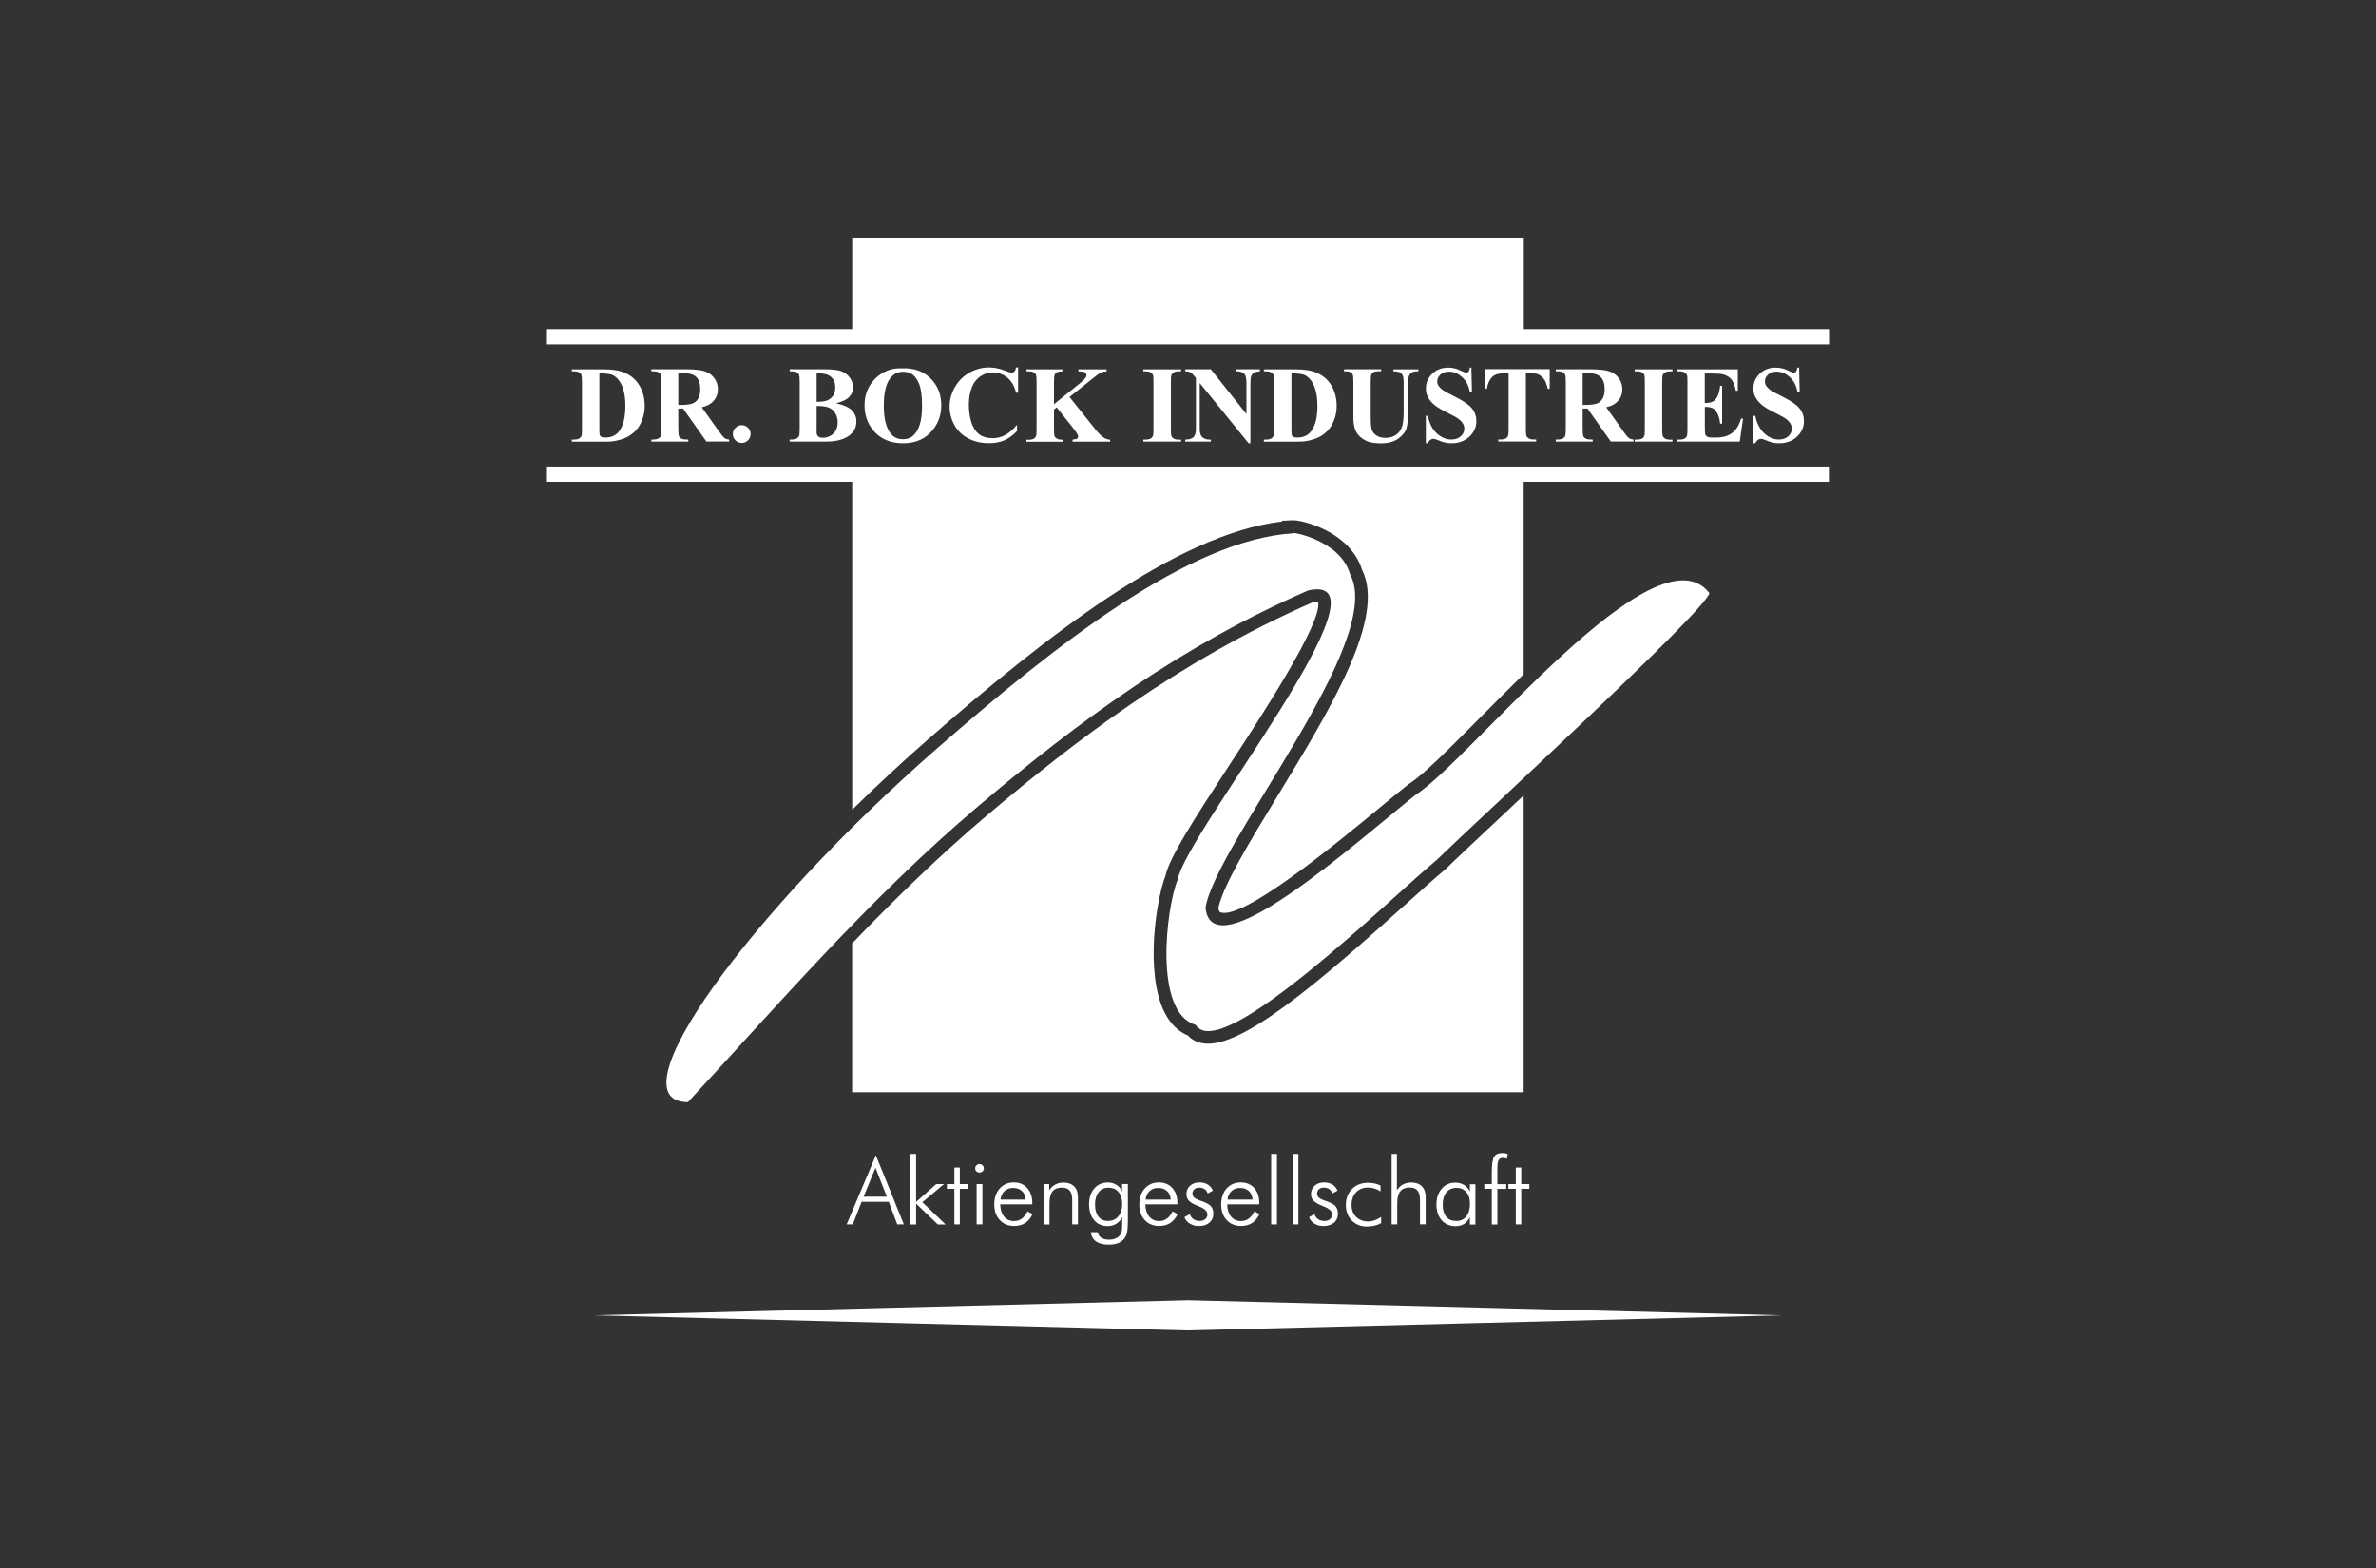
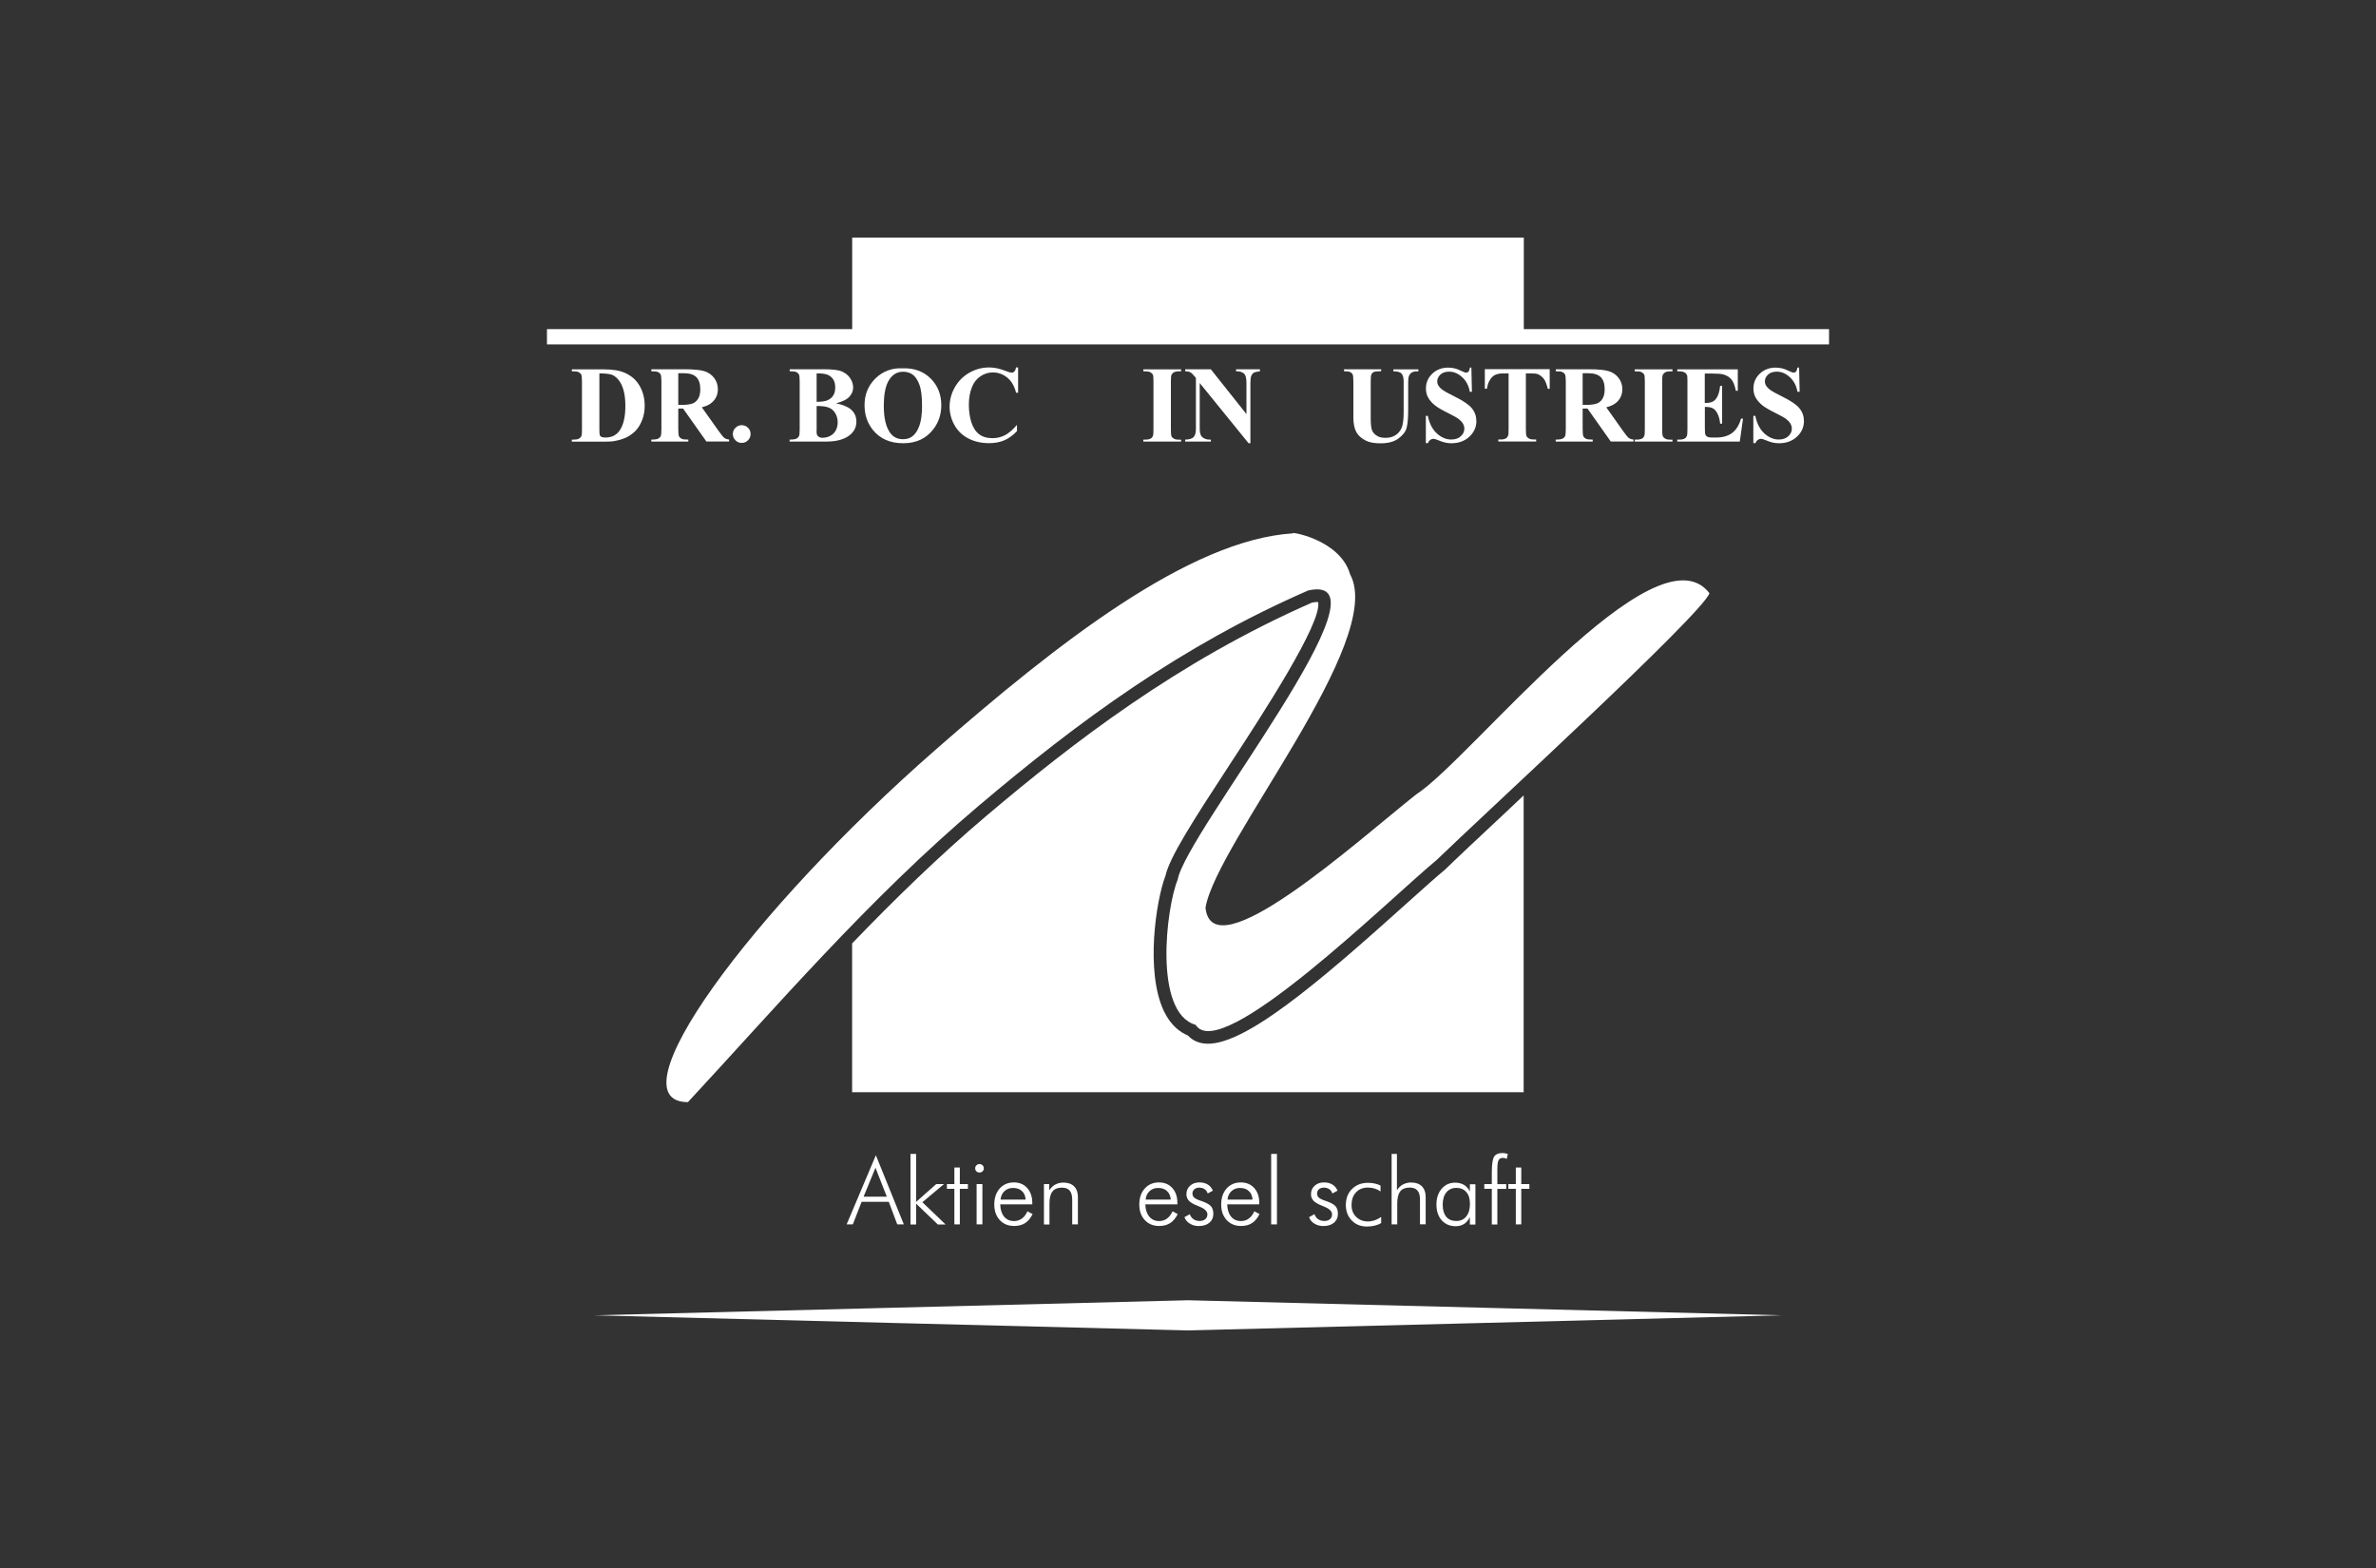
<svg xmlns="http://www.w3.org/2000/svg" version="1.1" x="0px" y="0px" viewBox="0 0 300 198" style="enable-background:new 0 0 300 198;" xml:space="preserve" width="200" height="132">
  <rect x="0" y="0" width="300" height="198" fill="#333333" stroke="none" />
  <style type="text/css">
	.st0{fill-rule:evenodd;clip-rule:evenodd;fill:#FFFFFF;}
	.st1{fill:#FFFFFF;}
</style>
  <g id="dr-bock">
    <g>
      <polygon class="st0" points="75.03,166.09 112.51,165.14 150,164.19 187.48,165.14 224.97,166.09 187.48,167.05 150,168     112.51,167.05   " />
      <path class="st1" d="M106.9,154.61l3.69-8.73l3.53,8.73h-0.83l-1.07-2.85h-3.43l-1.11,2.85H106.9z M109.04,151.11h2.93l-1.43-3.65    L109.04,151.11z" />
      <path class="st1" d="M114.96,154.61v-8.9h0.71v6.06l2.54-2.25h0.98l-2.73,2.29l2.93,2.81h-0.98l-2.74-2.63v2.63H114.96z" />
      <path class="st1" d="M120.5,150.12h-0.94v-0.6h0.94v-2.09h0.69v2.09h1.02v0.6h-1.02v4.49h-0.69V150.12z" />
      <path class="st1" d="M123.13,147.53c0-0.15,0.05-0.28,0.16-0.38c0.1-0.1,0.23-0.16,0.38-0.16c0.15,0,0.28,0.05,0.39,0.16    c0.11,0.1,0.16,0.23,0.16,0.38c0,0.15-0.05,0.28-0.16,0.38c-0.1,0.1-0.24,0.15-0.39,0.15c-0.15,0-0.28-0.05-0.39-0.15    C123.18,147.81,123.13,147.69,123.13,147.53z M123.31,154.61v-5.09h0.73v5.09H123.31z" />
      <path class="st1" d="M130.34,152.08h-4.05c0.02,0.66,0.18,1.17,0.49,1.55c0.31,0.37,0.73,0.56,1.25,0.56c0.38,0,0.7-0.1,0.99-0.31    c0.28-0.2,0.52-0.51,0.71-0.92l0.65,0.35c-0.26,0.52-0.58,0.9-0.95,1.14c-0.38,0.24-0.84,0.36-1.39,0.36    c-0.74,0-1.35-0.25-1.81-0.75c-0.46-0.5-0.69-1.15-0.69-1.96c0-0.83,0.23-1.51,0.68-2.02c0.46-0.51,1.06-0.77,1.79-0.77    c0.71,0,1.27,0.24,1.69,0.71c0.42,0.47,0.64,1.1,0.64,1.89V152.08z M129.5,151.48c-0.03-0.47-0.19-0.83-0.47-1.08    c-0.27-0.26-0.65-0.39-1.12-0.39c-0.43,0-0.79,0.13-1.08,0.4c-0.29,0.27-0.45,0.62-0.5,1.07H129.5z" />
      <path class="st1" d="M131.81,154.61v-5.09h0.67v0.79c0.21-0.32,0.46-0.57,0.76-0.73c0.3-0.16,0.65-0.25,1.03-0.25    c0.58,0,1.03,0.16,1.35,0.48c0.32,0.32,0.48,0.77,0.48,1.34v3.46h-0.72v-3.14c0-0.51-0.11-0.89-0.32-1.13    c-0.21-0.25-0.54-0.37-0.98-0.37c-0.54,0-0.93,0.16-1.19,0.48c-0.25,0.32-0.38,0.82-0.38,1.51v2.66H131.81z" />
-       <path class="st1" d="M142.41,149.52v4.21c0,0.67-0.02,1.18-0.05,1.53c-0.04,0.35-0.1,0.61-0.18,0.78    c-0.18,0.38-0.45,0.66-0.81,0.85c-0.36,0.19-0.82,0.28-1.38,0.28c-0.68,0-1.2-0.13-1.58-0.39c-0.38-0.26-0.61-0.66-0.69-1.19h0.88    c0.06,0.31,0.21,0.55,0.45,0.71c0.24,0.16,0.57,0.24,0.99,0.24c0.32,0,0.6-0.05,0.85-0.17c0.25-0.11,0.44-0.27,0.56-0.46    c0.09-0.12,0.15-0.27,0.18-0.44c0.04-0.17,0.06-0.42,0.06-0.77v-0.27v-0.76c-0.16,0.36-0.4,0.65-0.72,0.85    c-0.32,0.21-0.69,0.31-1.11,0.31c-0.71,0-1.29-0.25-1.71-0.75c-0.43-0.5-0.64-1.17-0.64-2c0-0.83,0.22-1.5,0.65-2    c0.44-0.5,1.01-0.76,1.73-0.76c0.4,0,0.77,0.11,1.09,0.31c0.33,0.21,0.56,0.49,0.7,0.83v-0.95H142.41z M139.97,149.98    c-0.53,0-0.95,0.19-1.25,0.57c-0.31,0.38-0.46,0.89-0.46,1.55c0,0.65,0.14,1.16,0.43,1.53c0.29,0.37,0.69,0.55,1.2,0.55    c0.54,0,0.98-0.19,1.31-0.58c0.33-0.39,0.49-0.91,0.49-1.56c0-0.64-0.15-1.14-0.46-1.51    C140.93,150.16,140.51,149.98,139.97,149.98z" />
      <path class="st1" d="M148.66,152.08h-4.05c0.02,0.66,0.19,1.17,0.5,1.55c0.31,0.37,0.72,0.56,1.24,0.56c0.38,0,0.7-0.1,0.99-0.31    c0.28-0.2,0.52-0.51,0.71-0.92l0.65,0.35c-0.26,0.52-0.58,0.9-0.96,1.14c-0.38,0.24-0.84,0.36-1.39,0.36    c-0.74,0-1.35-0.25-1.81-0.75c-0.46-0.5-0.69-1.15-0.69-1.96c0-0.83,0.23-1.51,0.69-2.02c0.46-0.51,1.05-0.77,1.79-0.77    c0.7,0,1.27,0.24,1.69,0.71c0.43,0.47,0.64,1.1,0.64,1.89V152.08z M147.82,151.48c-0.03-0.47-0.19-0.83-0.47-1.08    c-0.27-0.26-0.65-0.39-1.12-0.39c-0.43,0-0.79,0.13-1.08,0.4c-0.29,0.27-0.46,0.62-0.5,1.07H147.82z" />
      <path class="st1" d="M149.55,153.7l0.67-0.38c0.11,0.28,0.27,0.5,0.48,0.64c0.21,0.14,0.47,0.22,0.77,0.22    c0.3,0,0.54-0.08,0.71-0.23c0.18-0.15,0.27-0.35,0.27-0.61c0-0.39-0.35-0.72-1.04-0.99c-0.07-0.03-0.13-0.05-0.17-0.07    c-0.54-0.21-0.91-0.43-1.12-0.65c-0.21-0.22-0.32-0.5-0.32-0.83c0-0.43,0.15-0.79,0.46-1.07c0.31-0.28,0.7-0.42,1.19-0.42    c0.41,0,0.76,0.09,1.05,0.27c0.29,0.18,0.5,0.44,0.64,0.77l-0.65,0.36c-0.08-0.24-0.21-0.43-0.4-0.55    c-0.19-0.13-0.42-0.19-0.69-0.19c-0.24,0-0.44,0.07-0.6,0.21c-0.16,0.14-0.24,0.32-0.24,0.54c0,0.21,0.08,0.39,0.24,0.52    c0.15,0.14,0.48,0.29,0.98,0.45c0.56,0.2,0.93,0.41,1.13,0.64c0.19,0.23,0.29,0.55,0.29,0.95c0,0.47-0.17,0.84-0.5,1.12    c-0.33,0.28-0.78,0.42-1.34,0.42c-0.43,0-0.8-0.1-1.11-0.3C149.91,154.34,149.69,154.06,149.55,153.7z" />
      <path class="st1" d="M158.99,152.08h-4.04c0.02,0.66,0.18,1.17,0.49,1.55c0.31,0.37,0.72,0.56,1.24,0.56    c0.38,0,0.71-0.1,0.99-0.31c0.28-0.2,0.52-0.51,0.71-0.92l0.65,0.35c-0.26,0.52-0.58,0.9-0.95,1.14    c-0.38,0.24-0.84,0.36-1.39,0.36c-0.74,0-1.35-0.25-1.81-0.75c-0.46-0.5-0.69-1.15-0.69-1.96c0-0.83,0.23-1.51,0.68-2.02    c0.46-0.51,1.06-0.77,1.8-0.77c0.7,0,1.27,0.24,1.69,0.71c0.43,0.47,0.64,1.1,0.64,1.89V152.08z M158.15,151.48    c-0.03-0.47-0.19-0.83-0.47-1.08c-0.27-0.26-0.65-0.39-1.12-0.39c-0.42,0-0.78,0.13-1.07,0.4c-0.29,0.27-0.46,0.62-0.5,1.07    H158.15z" />
      <path class="st1" d="M161.23,154.61h-0.73v-8.9h0.73V154.61z" />
-       <path class="st1" d="M163.94,154.61h-0.73v-8.9h0.73V154.61z" />
      <path class="st1" d="M165.29,153.7l0.67-0.38c0.11,0.28,0.27,0.5,0.48,0.64c0.21,0.14,0.47,0.22,0.78,0.22    c0.3,0,0.54-0.08,0.71-0.23c0.18-0.15,0.26-0.35,0.26-0.61c0-0.39-0.35-0.72-1.04-0.99c-0.07-0.03-0.13-0.05-0.17-0.07    c-0.54-0.21-0.91-0.43-1.13-0.65c-0.21-0.22-0.32-0.5-0.32-0.83c0-0.43,0.15-0.79,0.46-1.07c0.31-0.28,0.7-0.42,1.19-0.42    c0.41,0,0.76,0.09,1.06,0.27c0.29,0.18,0.5,0.44,0.64,0.77l-0.65,0.36c-0.08-0.24-0.21-0.43-0.4-0.55    c-0.19-0.13-0.42-0.19-0.69-0.19c-0.24,0-0.45,0.07-0.61,0.21c-0.16,0.14-0.23,0.32-0.23,0.54c0,0.21,0.08,0.39,0.23,0.52    c0.16,0.14,0.48,0.29,0.98,0.45c0.56,0.2,0.93,0.41,1.13,0.64c0.19,0.23,0.29,0.55,0.29,0.95c0,0.47-0.17,0.84-0.5,1.12    c-0.33,0.28-0.78,0.42-1.34,0.42c-0.43,0-0.8-0.1-1.12-0.3C165.65,154.34,165.42,154.06,165.29,153.7z" />
      <path class="st1" d="M174.31,150.45c-0.24-0.17-0.49-0.29-0.76-0.37c-0.27-0.08-0.54-0.12-0.83-0.12c-0.63,0-1.13,0.2-1.51,0.61    c-0.38,0.4-0.56,0.94-0.56,1.61c0,0.6,0.19,1.09,0.58,1.48c0.39,0.38,0.89,0.58,1.49,0.58c0.28,0,0.56-0.05,0.84-0.14    c0.28-0.1,0.56-0.24,0.83-0.43v0.78c-0.25,0.14-0.52,0.25-0.83,0.32c-0.31,0.07-0.63,0.11-0.97,0.11c-0.78,0-1.41-0.25-1.91-0.76    c-0.5-0.51-0.75-1.16-0.75-1.96c0-0.83,0.26-1.51,0.78-2.02c0.52-0.52,1.19-0.78,2.02-0.78c0.31,0,0.6,0.03,0.86,0.09    c0.27,0.06,0.51,0.14,0.72,0.26L174.31,150.45z" />
      <path class="st1" d="M175.71,154.61v-8.9h0.67v4.59c0.21-0.32,0.46-0.57,0.76-0.73c0.3-0.16,0.65-0.25,1.04-0.25    c0.58,0,1.03,0.16,1.35,0.48c0.32,0.32,0.48,0.77,0.48,1.34v3.46h-0.72v-3.14c0-0.51-0.11-0.89-0.32-1.13    c-0.21-0.25-0.54-0.37-0.98-0.37c-0.54,0-0.94,0.16-1.19,0.48c-0.25,0.32-0.38,0.82-0.38,1.51v2.66H175.71z" />
      <path class="st1" d="M185.59,154.61v-0.93c-0.17,0.37-0.4,0.66-0.71,0.86c-0.31,0.2-0.66,0.3-1.08,0.3    c-0.73,0-1.32-0.25-1.77-0.75c-0.44-0.5-0.66-1.16-0.66-1.99c0-0.82,0.22-1.48,0.66-1.99c0.44-0.52,1.01-0.77,1.71-0.77    c0.43,0,0.8,0.1,1.12,0.29c0.31,0.19,0.56,0.47,0.73,0.84v-0.93h0.7v5.09H185.59z M182.16,152.12c0,0.66,0.15,1.16,0.44,1.52    c0.3,0.36,0.72,0.54,1.28,0.54c0.54,0,0.96-0.2,1.26-0.58c0.31-0.39,0.46-0.92,0.46-1.6c0-0.62-0.15-1.12-0.46-1.47    c-0.31-0.36-0.73-0.53-1.26-0.53c-0.53,0-0.95,0.19-1.26,0.57C182.32,150.93,182.16,151.45,182.16,152.12z" />
      <path class="st1" d="M188.36,154.61v-4.49h-0.95v-0.6h0.95v-1.47c0-1.02,0.1-1.69,0.29-1.99c0.19-0.3,0.54-0.46,1.05-0.46    c0.12,0,0.25,0.01,0.36,0.03c0.11,0.02,0.22,0.05,0.32,0.09l-0.13,0.62c-0.09-0.05-0.18-0.08-0.27-0.1    c-0.09-0.02-0.17-0.03-0.24-0.03c-0.25,0-0.42,0.1-0.53,0.3c-0.1,0.2-0.15,0.56-0.15,1.09v1.93h1.12v0.6h-1.12v4.49H188.36z" />
      <path class="st1" d="M191.39,150.12h-0.94v-0.6h0.94v-2.09h0.69v2.09h1.02v0.6h-1.02v4.49h-0.69V150.12z" />
      <polygon class="st1" points="192.4,41.56 192.4,30 107.6,30 107.6,41.56 69.06,41.56 69.06,43.49 107.6,43.49 192.4,43.49     230.94,43.49 230.94,41.56   " />
      <path class="st1" d="M72.2,55.76v-0.25h0.3c0.26,0,0.47-0.04,0.61-0.13c0.14-0.08,0.25-0.2,0.31-0.34    c0.04-0.09,0.06-0.38,0.06-0.85V48.2c0-0.47-0.03-0.76-0.07-0.87c-0.05-0.12-0.15-0.22-0.3-0.31c-0.15-0.09-0.35-0.13-0.61-0.13    h-0.3v-0.25h4.09c1.09,0,1.97,0.15,2.63,0.45c0.81,0.36,1.43,0.91,1.85,1.65c0.42,0.74,0.63,1.57,0.63,2.5    c0,0.64-0.1,1.23-0.31,1.77c-0.21,0.54-0.47,0.99-0.8,1.34c-0.33,0.35-0.71,0.63-1.13,0.85c-0.43,0.21-0.95,0.38-1.57,0.49    c-0.27,0.06-0.7,0.08-1.29,0.08H72.2z M75.68,47.15v7.12c0,0.38,0.02,0.61,0.05,0.69c0.04,0.08,0.1,0.15,0.18,0.19    c0.12,0.07,0.3,0.1,0.52,0.1c0.75,0,1.32-0.26,1.72-0.77c0.54-0.69,0.81-1.76,0.81-3.22c0-1.17-0.18-2.11-0.55-2.81    c-0.29-0.55-0.67-0.92-1.12-1.12C76.97,47.22,76.43,47.15,75.68,47.15z" />
      <path class="st1" d="M85.64,51.6v2.56c0,0.49,0.03,0.8,0.09,0.93c0.06,0.13,0.17,0.23,0.32,0.31c0.15,0.08,0.44,0.11,0.86,0.11    v0.25h-4.67v-0.25c0.42,0,0.71-0.04,0.86-0.12c0.15-0.08,0.26-0.18,0.32-0.31c0.06-0.13,0.09-0.44,0.09-0.93v-5.92    c0-0.49-0.03-0.8-0.09-0.93c-0.06-0.13-0.17-0.23-0.32-0.31c-0.15-0.08-0.44-0.11-0.86-0.11v-0.25h4.24c1.1,0,1.91,0.08,2.42,0.23    c0.51,0.15,0.93,0.43,1.25,0.84c0.32,0.41,0.49,0.89,0.49,1.44c0,0.67-0.24,1.23-0.73,1.67c-0.31,0.28-0.74,0.49-1.3,0.62    l2.2,3.09c0.29,0.4,0.49,0.65,0.61,0.75c0.18,0.14,0.4,0.21,0.64,0.23v0.25h-2.87l-2.94-4.16H85.64z M85.64,47.13v4h0.38    c0.62,0,1.09-0.06,1.4-0.17c0.31-0.11,0.55-0.32,0.73-0.62c0.18-0.3,0.27-0.69,0.27-1.17c0-0.7-0.16-1.21-0.49-1.54    c-0.32-0.33-0.85-0.5-1.57-0.5H85.64z" />
      <path class="st1" d="M93.65,53.69c0.31,0,0.58,0.11,0.8,0.33c0.22,0.22,0.32,0.48,0.32,0.79s-0.11,0.57-0.33,0.79    c-0.22,0.22-0.48,0.33-0.79,0.33c-0.31,0-0.58-0.11-0.79-0.33c-0.22-0.22-0.33-0.48-0.33-0.79s0.11-0.57,0.33-0.79    C93.08,53.8,93.34,53.69,93.65,53.69z" />
      <path class="st1" d="M105.56,50.92c0.87,0.2,1.47,0.45,1.82,0.73c0.5,0.41,0.75,0.94,0.75,1.59c0,0.69-0.28,1.25-0.83,1.7    c-0.68,0.54-1.66,0.82-2.96,0.82h-4.64v-0.25c0.42,0,0.71-0.04,0.86-0.12c0.15-0.08,0.25-0.18,0.32-0.31    c0.06-0.13,0.09-0.44,0.09-0.93v-5.92c0-0.49-0.03-0.8-0.09-0.93c-0.06-0.13-0.17-0.23-0.32-0.31c-0.15-0.08-0.44-0.11-0.85-0.11    v-0.25h4.38c1.04,0,1.79,0.09,2.22,0.28c0.43,0.19,0.78,0.46,1.03,0.84c0.25,0.37,0.38,0.76,0.38,1.18c0,0.44-0.16,0.83-0.48,1.17    C106.93,50.45,106.37,50.72,105.56,50.92z M103.11,51.27v2.93l-0.01,0.34c0,0.24,0.06,0.43,0.19,0.55    c0.12,0.12,0.31,0.19,0.55,0.19c0.36,0,0.69-0.08,0.99-0.24c0.3-0.16,0.54-0.39,0.7-0.69c0.16-0.3,0.24-0.64,0.24-1.01    c0-0.43-0.1-0.81-0.3-1.15c-0.2-0.34-0.47-0.58-0.81-0.71C104.32,51.33,103.8,51.26,103.11,51.27z M103.11,50.74    c0.64,0,1.11-0.07,1.41-0.21c0.3-0.14,0.54-0.35,0.7-0.61c0.16-0.26,0.24-0.59,0.24-1c0-0.4-0.08-0.74-0.24-0.99    c-0.16-0.26-0.39-0.45-0.68-0.59c-0.3-0.13-0.77-0.2-1.43-0.19V50.74z" />
      <path class="st1" d="M113.95,46.51c1.45-0.05,2.63,0.37,3.54,1.27c0.91,0.9,1.36,2.03,1.36,3.39c0,1.16-0.34,2.18-1.02,3.05    c-0.9,1.17-2.16,1.75-3.8,1.75c-1.64,0-2.91-0.56-3.81-1.67c-0.71-0.88-1.06-1.92-1.06-3.13c0-1.36,0.46-2.48,1.38-3.39    C111.47,46.88,112.6,46.45,113.95,46.51z M114.03,46.94c-0.84,0-1.47,0.43-1.91,1.28c-0.35,0.7-0.53,1.71-0.53,3.01    c0,1.56,0.27,2.71,0.82,3.45c0.38,0.52,0.92,0.78,1.6,0.78c0.46,0,0.85-0.11,1.16-0.34c0.39-0.29,0.7-0.75,0.92-1.38    c0.22-0.63,0.33-1.45,0.33-2.47c0-1.21-0.11-2.11-0.34-2.71c-0.23-0.6-0.51-1.02-0.86-1.27    C114.88,47.06,114.48,46.94,114.03,46.94z" />
      <path class="st1" d="M128.55,46.43v3.16h-0.26c-0.2-0.83-0.57-1.46-1.1-1.9c-0.54-0.44-1.15-0.66-1.83-0.66    c-0.57,0-1.09,0.16-1.57,0.49c-0.48,0.33-0.82,0.76-1.04,1.29c-0.28,0.68-0.42,1.43-0.42,2.26c0,0.82,0.1,1.56,0.31,2.23    c0.21,0.67,0.53,1.18,0.97,1.52c0.44,0.34,1.01,0.51,1.71,0.51c0.57,0,1.1-0.13,1.58-0.38c0.48-0.25,0.98-0.68,1.51-1.3v0.79    c-0.51,0.53-1.05,0.92-1.6,1.16c-0.56,0.24-1.2,0.36-1.94,0.36c-0.97,0-1.84-0.2-2.6-0.59c-0.75-0.39-1.34-0.95-1.75-1.68    c-0.41-0.73-0.62-1.51-0.62-2.34c0-0.87,0.23-1.7,0.68-2.48c0.45-0.78,1.07-1.39,1.84-1.82c0.77-0.43,1.6-0.65,2.47-0.65    c0.64,0,1.32,0.14,2.03,0.42c0.41,0.16,0.68,0.24,0.79,0.24c0.14,0,0.27-0.05,0.37-0.16c0.11-0.11,0.17-0.27,0.2-0.5H128.55z" />
-       <path class="st1" d="M135.04,50.13l3.21,4.02c0.45,0.57,0.84,0.95,1.17,1.15c0.24,0.14,0.49,0.22,0.75,0.22v0.25h-4.75v-0.25    c0.3-0.03,0.49-0.08,0.58-0.14c0.09-0.07,0.13-0.15,0.13-0.25c0-0.19-0.21-0.54-0.62-1.06l-2.09-2.63l-0.34,0.28v2.49    c0,0.48,0.03,0.77,0.08,0.89c0.05,0.12,0.16,0.22,0.31,0.3c0.15,0.08,0.4,0.13,0.73,0.13v0.25h-4.6v-0.25h0.3    c0.26,0,0.48-0.05,0.64-0.14c0.12-0.06,0.2-0.17,0.27-0.32c0.05-0.11,0.07-0.39,0.07-0.85V48.2c0-0.47-0.03-0.76-0.07-0.87    c-0.05-0.12-0.15-0.22-0.3-0.31c-0.15-0.09-0.35-0.13-0.61-0.13h-0.3v-0.25h4.54v0.25c-0.31,0-0.55,0.05-0.71,0.13    c-0.11,0.06-0.21,0.17-0.27,0.32c-0.05,0.11-0.08,0.4-0.08,0.86v2.84l3.39-2.74c0.47-0.38,0.71-0.69,0.71-0.92    c0-0.17-0.1-0.31-0.29-0.4c-0.1-0.05-0.34-0.08-0.73-0.09v-0.25h3.56v0.25c-0.32,0.02-0.57,0.08-0.75,0.17    c-0.18,0.09-0.6,0.4-1.25,0.93L135.04,50.13z" />
      <path class="st1" d="M149.13,55.51v0.25h-4.77v-0.25h0.3c0.27,0,0.48-0.05,0.64-0.14c0.12-0.06,0.21-0.17,0.27-0.32    c0.05-0.11,0.07-0.39,0.07-0.85V48.2c0-0.47-0.02-0.76-0.07-0.87c-0.05-0.12-0.15-0.22-0.3-0.31c-0.15-0.09-0.35-0.13-0.61-0.13    h-0.3v-0.25h4.77v0.25h-0.3c-0.26,0-0.48,0.05-0.64,0.14c-0.12,0.06-0.21,0.17-0.28,0.32c-0.05,0.11-0.07,0.39-0.07,0.85v6.01    c0,0.47,0.02,0.76,0.07,0.87c0.05,0.12,0.15,0.22,0.3,0.31c0.15,0.09,0.35,0.13,0.61,0.13H149.13z" />
      <path class="st1" d="M152.88,46.63l4.5,5.66v-3.92c0-0.55-0.08-0.92-0.23-1.11c-0.22-0.26-0.58-0.39-1.08-0.38v-0.25h3.01v0.25    c-0.38,0.05-0.64,0.11-0.78,0.19c-0.13,0.08-0.23,0.21-0.31,0.39c-0.07,0.18-0.11,0.48-0.11,0.91v7.6h-0.23l-6.17-7.6v5.8    c0,0.52,0.12,0.88,0.36,1.06c0.24,0.18,0.52,0.28,0.83,0.28h0.22v0.25h-3.24v-0.25c0.5-0.01,0.85-0.11,1.05-0.31    c0.2-0.2,0.3-0.55,0.3-1.03v-6.44l-0.2-0.24c-0.19-0.24-0.36-0.4-0.51-0.48c-0.15-0.08-0.36-0.12-0.64-0.13v-0.25H152.88z" />
-       <path class="st1" d="M159.58,55.76v-0.25h0.3c0.26,0,0.47-0.04,0.61-0.13c0.14-0.08,0.25-0.2,0.31-0.34    c0.04-0.09,0.06-0.38,0.06-0.85V48.2c0-0.47-0.02-0.76-0.07-0.87c-0.05-0.12-0.15-0.22-0.3-0.31c-0.15-0.09-0.35-0.13-0.61-0.13    h-0.3v-0.25h4.08c1.09,0,1.97,0.15,2.63,0.45c0.81,0.36,1.43,0.91,1.85,1.65c0.42,0.74,0.63,1.57,0.63,2.5    c0,0.64-0.1,1.23-0.31,1.77c-0.21,0.54-0.47,0.99-0.8,1.34c-0.33,0.35-0.7,0.63-1.13,0.85c-0.43,0.21-0.95,0.38-1.57,0.49    c-0.27,0.06-0.7,0.08-1.29,0.08H159.58z M163.06,47.15v7.12c0,0.38,0.02,0.61,0.05,0.69c0.04,0.08,0.1,0.15,0.18,0.19    c0.12,0.07,0.3,0.1,0.52,0.1c0.75,0,1.32-0.26,1.72-0.77c0.54-0.69,0.81-1.76,0.81-3.22c0-1.17-0.19-2.11-0.55-2.81    c-0.29-0.55-0.67-0.92-1.13-1.12C164.34,47.22,163.81,47.15,163.06,47.15z" />
      <path class="st1" d="M169.68,46.63h4.71v0.25h-0.23c-0.36,0-0.6,0.04-0.73,0.11c-0.13,0.07-0.23,0.18-0.28,0.31    c-0.06,0.13-0.08,0.46-0.08,0.98v4.47c0,0.82,0.06,1.36,0.18,1.62c0.12,0.27,0.33,0.49,0.61,0.66c0.28,0.18,0.64,0.26,1.07,0.26    c0.5,0,0.91-0.11,1.26-0.33c0.35-0.22,0.6-0.53,0.78-0.92c0.17-0.39,0.26-1.07,0.26-2.04v-3.72c0-0.41-0.04-0.7-0.13-0.88    c-0.08-0.18-0.19-0.3-0.32-0.36c-0.2-0.1-0.49-0.15-0.85-0.15v-0.25h3.16v0.25h-0.19c-0.26,0-0.47,0.05-0.64,0.15    c-0.17,0.1-0.3,0.26-0.37,0.46c-0.06,0.14-0.09,0.4-0.09,0.78v3.47c0,1.07-0.07,1.84-0.21,2.32c-0.14,0.48-0.49,0.91-1.03,1.31    c-0.55,0.4-1.29,0.6-2.24,0.6c-0.79,0-1.4-0.11-1.83-0.32c-0.59-0.29-1-0.66-1.24-1.1c-0.24-0.45-0.37-1.05-0.37-1.81v-4.47    c0-0.53-0.03-0.85-0.08-0.98c-0.06-0.13-0.16-0.23-0.31-0.31c-0.14-0.08-0.41-0.11-0.79-0.11V46.63z" />
      <path class="st1" d="M185.78,46.43l0.07,3.04h-0.27c-0.13-0.76-0.45-1.38-0.96-1.84c-0.51-0.47-1.06-0.7-1.66-0.7    c-0.45,0-0.82,0.12-1.09,0.37c-0.26,0.25-0.4,0.53-0.4,0.84c0,0.2,0.04,0.38,0.14,0.54c0.13,0.21,0.34,0.42,0.63,0.62    c0.21,0.15,0.7,0.41,1.46,0.79c1.07,0.53,1.79,1.02,2.16,1.49c0.37,0.47,0.55,1,0.55,1.6c0,0.76-0.3,1.42-0.89,1.97    c-0.6,0.55-1.35,0.82-2.26,0.82c-0.29,0-0.56-0.03-0.81-0.09c-0.26-0.06-0.58-0.17-0.96-0.33c-0.22-0.09-0.39-0.14-0.53-0.14    c-0.12,0-0.24,0.05-0.37,0.14c-0.13,0.09-0.23,0.23-0.31,0.41h-0.25v-3.45h0.25c0.2,0.97,0.58,1.71,1.14,2.22    c0.56,0.51,1.17,0.77,1.82,0.77c0.5,0,0.9-0.14,1.2-0.41c0.3-0.27,0.45-0.59,0.45-0.96c0-0.22-0.06-0.42-0.17-0.63    c-0.12-0.2-0.29-0.39-0.52-0.57c-0.23-0.18-0.65-0.42-1.24-0.71c-0.83-0.41-1.43-0.75-1.79-1.04c-0.36-0.29-0.64-0.61-0.84-0.96    c-0.2-0.35-0.29-0.74-0.29-1.17c0-0.73,0.27-1.35,0.8-1.86c0.53-0.51,1.21-0.77,2.02-0.77c0.3,0,0.58,0.04,0.86,0.11    c0.21,0.05,0.47,0.15,0.77,0.3c0.3,0.15,0.52,0.22,0.64,0.22c0.12,0,0.21-0.04,0.28-0.11c0.07-0.07,0.13-0.24,0.19-0.52H185.78z" />
      <path class="st1" d="M195.67,46.63v2.47h-0.24c-0.14-0.57-0.3-0.98-0.48-1.23c-0.18-0.25-0.42-0.45-0.72-0.6    c-0.17-0.08-0.47-0.12-0.89-0.12h-0.68v7.04c0,0.47,0.03,0.76,0.08,0.87c0.05,0.12,0.15,0.22,0.3,0.31    c0.15,0.09,0.36,0.13,0.62,0.13h0.3v0.25h-4.78v-0.25h0.31c0.26,0,0.48-0.05,0.64-0.14c0.12-0.06,0.21-0.17,0.28-0.32    c0.05-0.11,0.07-0.39,0.07-0.85v-7.04h-0.66c-0.62,0-1.06,0.13-1.34,0.39c-0.39,0.36-0.64,0.88-0.74,1.55h-0.26v-2.47H195.67z" />
      <path class="st1" d="M199.83,51.6v2.56c0,0.49,0.03,0.8,0.09,0.93c0.06,0.13,0.17,0.23,0.32,0.31c0.16,0.08,0.44,0.11,0.86,0.11    v0.25h-4.67v-0.25c0.42,0,0.71-0.04,0.86-0.12c0.15-0.08,0.26-0.18,0.32-0.31c0.06-0.13,0.09-0.44,0.09-0.93v-5.92    c0-0.49-0.03-0.8-0.09-0.93c-0.06-0.13-0.17-0.23-0.32-0.31c-0.15-0.08-0.44-0.11-0.85-0.11v-0.25h4.24c1.1,0,1.91,0.08,2.42,0.23    c0.51,0.15,0.93,0.43,1.25,0.84c0.32,0.41,0.49,0.89,0.49,1.44c0,0.67-0.24,1.23-0.73,1.67c-0.31,0.28-0.74,0.49-1.3,0.62    l2.19,3.09c0.29,0.4,0.49,0.65,0.61,0.75c0.18,0.14,0.4,0.21,0.64,0.23v0.25h-2.87l-2.94-4.16H199.83z M199.83,47.13v4h0.38    c0.62,0,1.09-0.06,1.4-0.17c0.31-0.11,0.55-0.32,0.73-0.62c0.18-0.3,0.27-0.69,0.27-1.17c0-0.7-0.16-1.21-0.49-1.54    c-0.33-0.33-0.85-0.5-1.57-0.5H199.83z" />
      <path class="st1" d="M211.17,55.51v0.25h-4.77v-0.25h0.3c0.26,0,0.48-0.05,0.64-0.14c0.12-0.06,0.21-0.17,0.27-0.32    c0.05-0.11,0.07-0.39,0.07-0.85V48.2c0-0.47-0.02-0.76-0.07-0.87c-0.05-0.12-0.15-0.22-0.3-0.31c-0.15-0.09-0.35-0.13-0.61-0.13    h-0.3v-0.25h4.77v0.25h-0.31c-0.26,0-0.47,0.05-0.64,0.14c-0.11,0.06-0.21,0.17-0.28,0.32c-0.05,0.11-0.07,0.39-0.07,0.85v6.01    c0,0.47,0.03,0.76,0.08,0.87c0.05,0.12,0.15,0.22,0.3,0.31c0.15,0.09,0.35,0.13,0.61,0.13H211.17z" />
      <path class="st1" d="M215.25,47.16v3.72h0.18c0.58,0,1-0.18,1.26-0.55c0.26-0.36,0.43-0.9,0.5-1.61h0.25v4.78h-0.25    c-0.05-0.52-0.17-0.95-0.34-1.28c-0.17-0.33-0.37-0.56-0.6-0.67c-0.23-0.12-0.56-0.17-0.99-0.17v2.57c0,0.5,0.02,0.81,0.06,0.92    c0.04,0.11,0.12,0.2,0.24,0.27c0.12,0.07,0.31,0.11,0.57,0.11h0.54c0.85,0,1.54-0.2,2.05-0.59c0.51-0.4,0.88-1,1.11-1.8h0.25    l-0.41,2.9h-7.89v-0.25h0.3c0.27,0,0.48-0.05,0.64-0.14c0.12-0.06,0.21-0.17,0.27-0.32c0.05-0.11,0.07-0.39,0.07-0.85V48.2    c0-0.41-0.01-0.67-0.03-0.76c-0.05-0.16-0.13-0.28-0.25-0.36c-0.17-0.12-0.41-0.19-0.7-0.19h-0.3v-0.25h7.64v2.7h-0.25    c-0.13-0.66-0.31-1.13-0.55-1.42c-0.23-0.29-0.57-0.5-1-0.63c-0.25-0.08-0.72-0.12-1.41-0.12H215.25z" />
      <path class="st1" d="M227.16,46.43l0.07,3.04h-0.28c-0.13-0.76-0.45-1.38-0.96-1.84c-0.51-0.47-1.06-0.7-1.66-0.7    c-0.46,0-0.82,0.12-1.09,0.37c-0.27,0.25-0.4,0.53-0.4,0.84c0,0.2,0.04,0.38,0.14,0.54c0.13,0.21,0.34,0.42,0.62,0.62    c0.21,0.15,0.7,0.41,1.46,0.79c1.07,0.53,1.79,1.02,2.16,1.49c0.37,0.47,0.55,1,0.55,1.6c0,0.76-0.3,1.42-0.89,1.97    c-0.59,0.55-1.35,0.82-2.26,0.82c-0.29,0-0.56-0.03-0.81-0.09c-0.26-0.06-0.58-0.17-0.96-0.33c-0.22-0.09-0.39-0.14-0.53-0.14    c-0.12,0-0.24,0.05-0.37,0.14c-0.13,0.09-0.23,0.23-0.32,0.41h-0.25v-3.45h0.25c0.2,0.97,0.58,1.71,1.14,2.22    c0.56,0.51,1.17,0.77,1.82,0.77c0.5,0,0.9-0.14,1.2-0.41c0.3-0.27,0.45-0.59,0.45-0.96c0-0.22-0.06-0.42-0.17-0.63    c-0.11-0.2-0.29-0.39-0.52-0.57c-0.23-0.18-0.65-0.42-1.24-0.71c-0.83-0.41-1.43-0.75-1.79-1.04c-0.36-0.29-0.64-0.61-0.84-0.96    c-0.2-0.35-0.29-0.74-0.29-1.17c0-0.73,0.27-1.35,0.8-1.86c0.53-0.51,1.21-0.77,2.02-0.77c0.3,0,0.58,0.04,0.86,0.11    c0.21,0.05,0.47,0.15,0.77,0.3c0.3,0.15,0.52,0.22,0.64,0.22c0.11,0,0.21-0.04,0.28-0.11c0.07-0.07,0.13-0.24,0.19-0.52H227.16z" />
      <g>
        <path class="st1" d="M190.18,102.52c-3.47,3.25-6.22,5.82-7.65,7.22l-0.1,0.09c-1.08,0.89-2.76,2.4-4.71,4.15     c-11.26,10.13-20.96,18.44-25.75,17.78c-0.8-0.11-1.47-0.45-1.98-1c-0.98-0.41-2.15-1.26-3.01-3.03c-2.41-5-1-14.1,0.17-17.13     c0.52-2.33,3.41-6.85,8.03-13.92c4.15-6.35,11.81-18.08,11.25-20.66c-0.13-0.01-0.36-0.01-0.76,0.07     c-16.94,7.42-30.24,17.73-41.02,26.84c-6.02,5.09-11.71,10.64-17.06,16.2v18.79h84.79v-37.48     C191.67,101.12,190.94,101.81,190.18,102.52z" />
-         <path class="st1" d="M192.4,58.91H107.6H69.06v1.93h38.54v41.41c3.11-3.06,6.34-6.05,9.57-8.88     c14.61-12.77,31.26-25.93,44.69-27.51l0.02-0.1l1.31-0.06c1.17-0.07,7.27,1.42,8.77,6.22c3.07,6.05-3.91,17.5-10.65,28.58     c-3.53,5.79-6.86,11.27-7.48,14.16c0.04,0.25,0.12,0.48,0.23,0.53c2.78,1.14,14.87-8.85,20.04-13.11     c1.38-1.14,2.64-2.18,3.69-3.01l0.14-0.1c1.77-1.12,5.05-4.42,8.84-8.24c1.8-1.81,3.69-3.71,5.61-5.59v-24.3h38.54v-1.93H192.4z" />
      </g>
      <path class="st0" d="M163.25,67.35c-0.61-0.28,5.94,0.69,7.22,5.18c4.56,8.37-16.85,33.84-18.26,42.08    c0.82,8.17,19.01-8.26,26.59-14.29c6.73-4.26,30.28-34.26,37.04-25.41c-0.89,2.63-28.64,28.05-34.44,33.68    c-5.86,4.83-27.25,25.92-30.44,20.82c-5.34-1.53-3.71-14.84-2.26-18.34c1.03-5.91,27.97-39.08,16.48-36.51    c-16.05,7-28.88,16.42-41.56,27.15c-14.01,11.84-25.88,25.75-36.76,37.46c-9.65,0,7.72-23.91,31.36-44.58    C133.39,81.33,150.15,68.16,163.25,67.35z" />
    </g>
  </g>
  <g id="Ebene_18">
</g>
</svg>